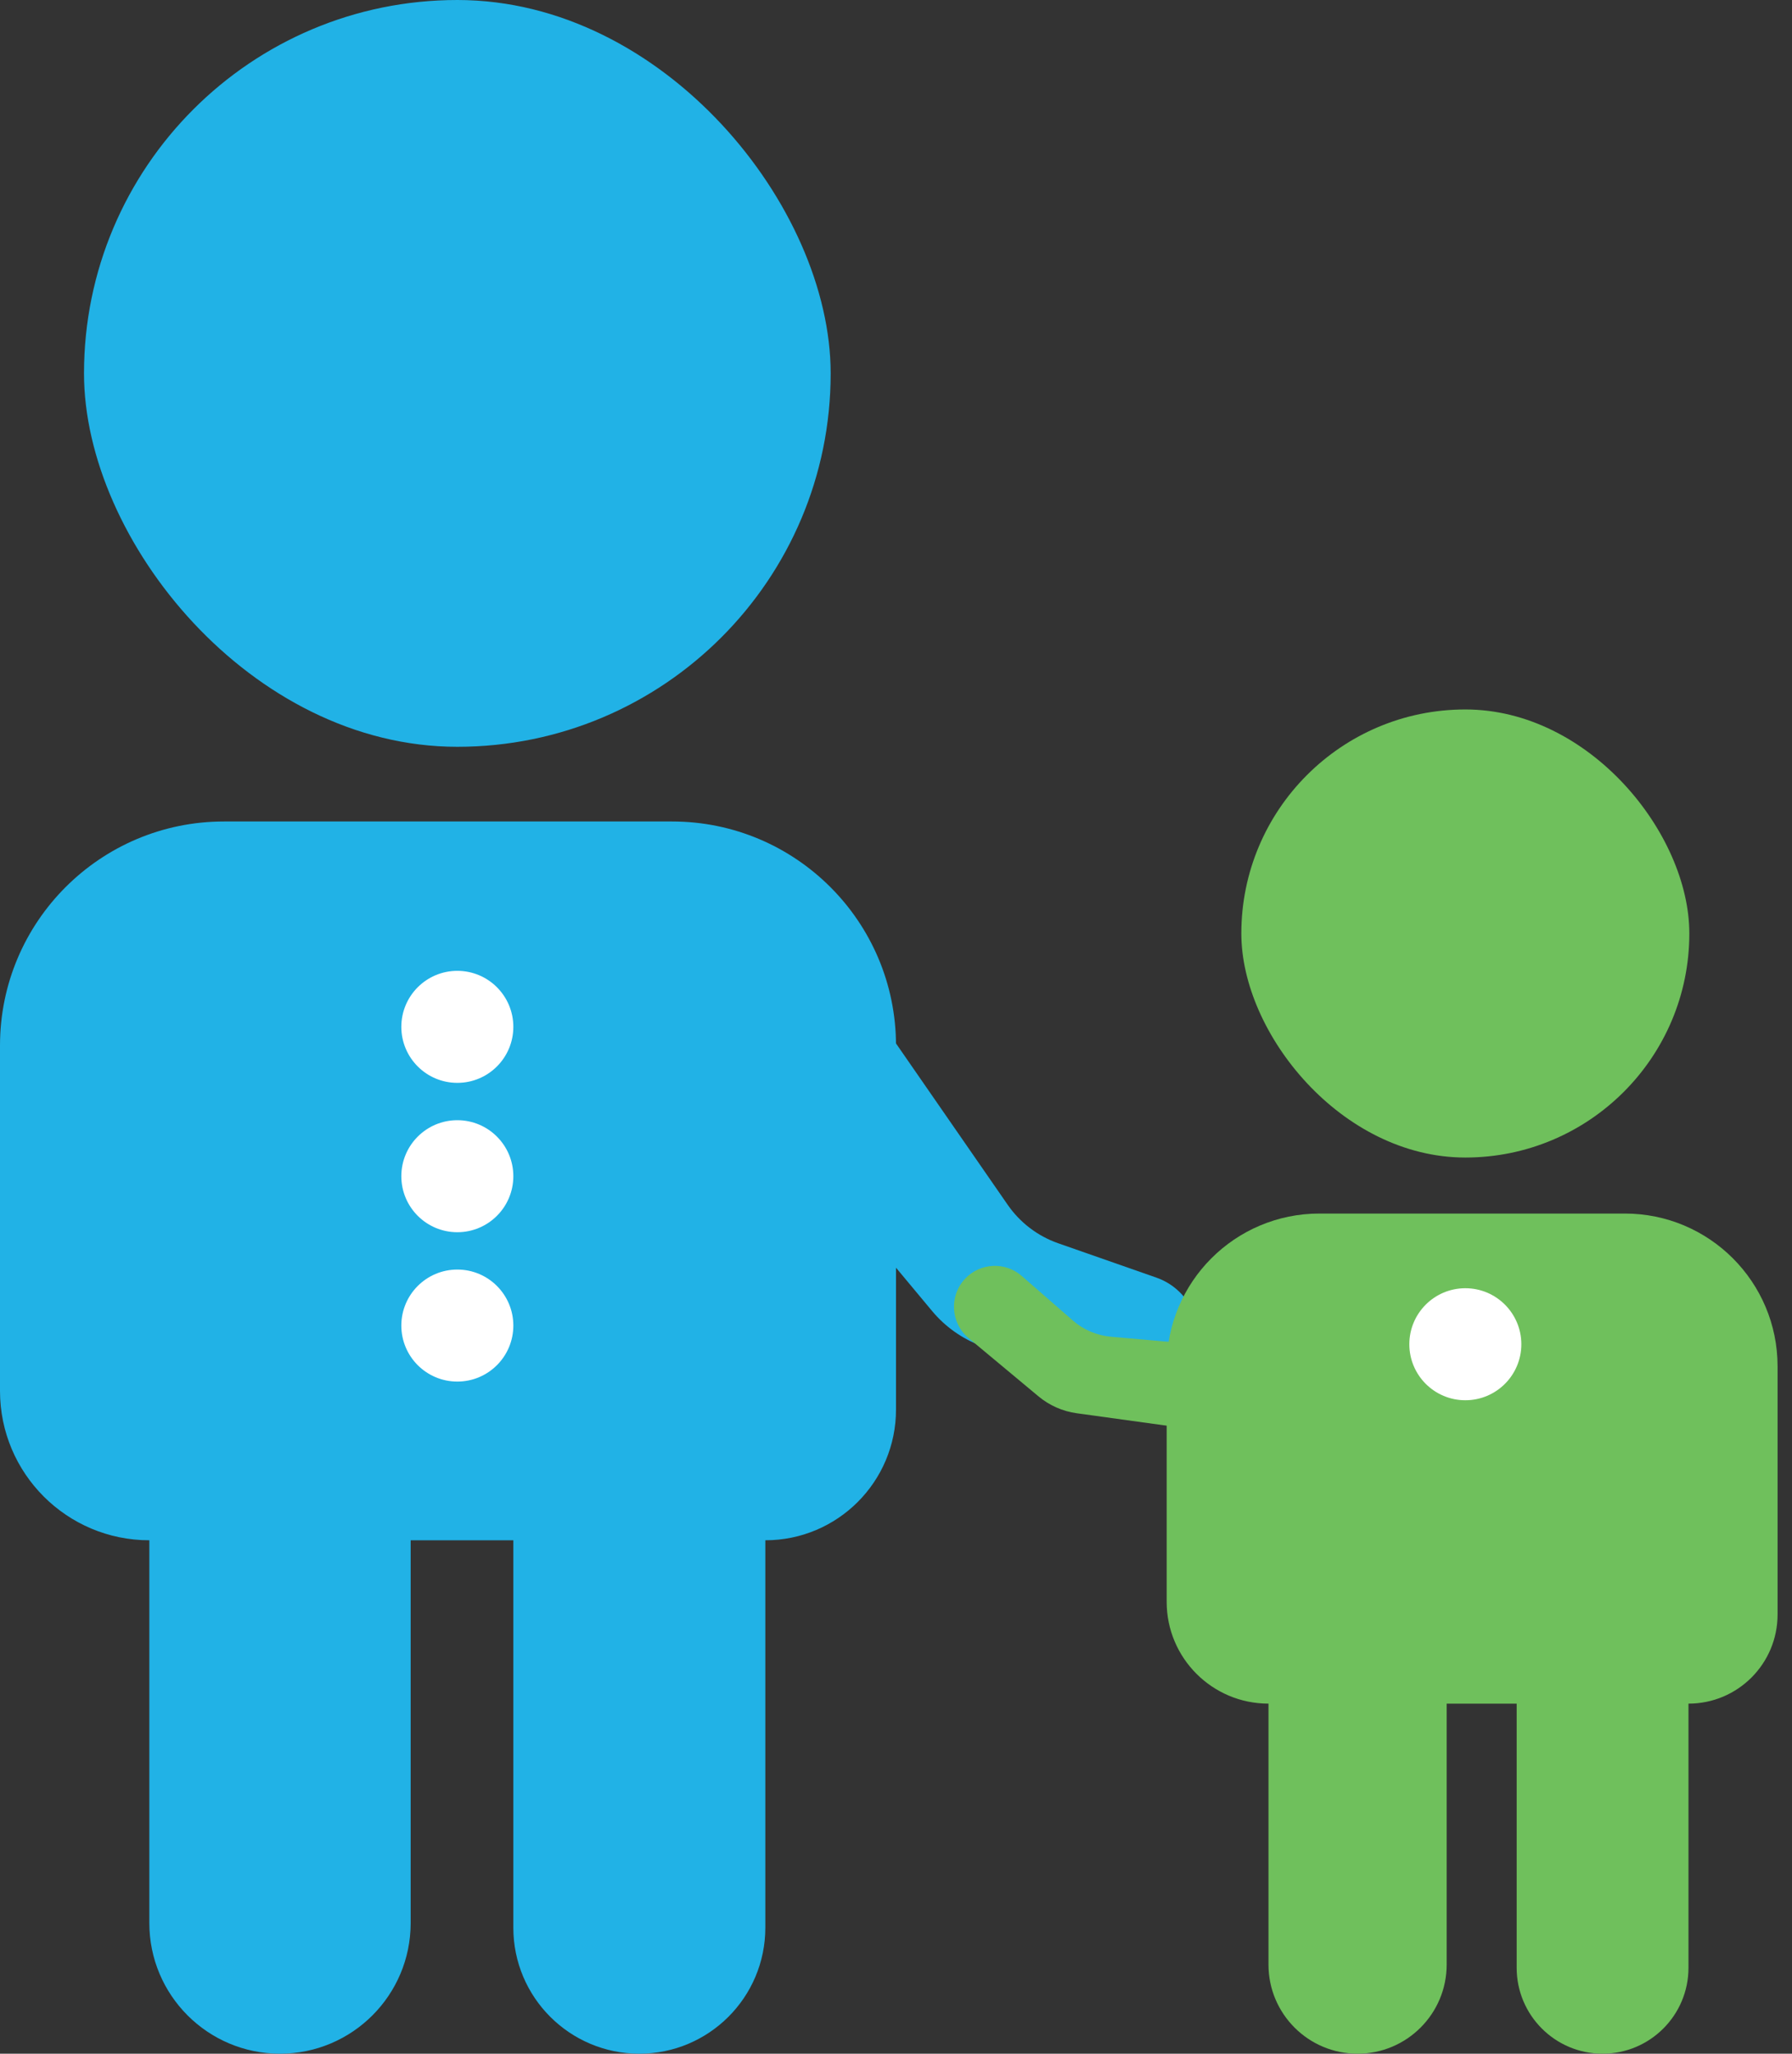
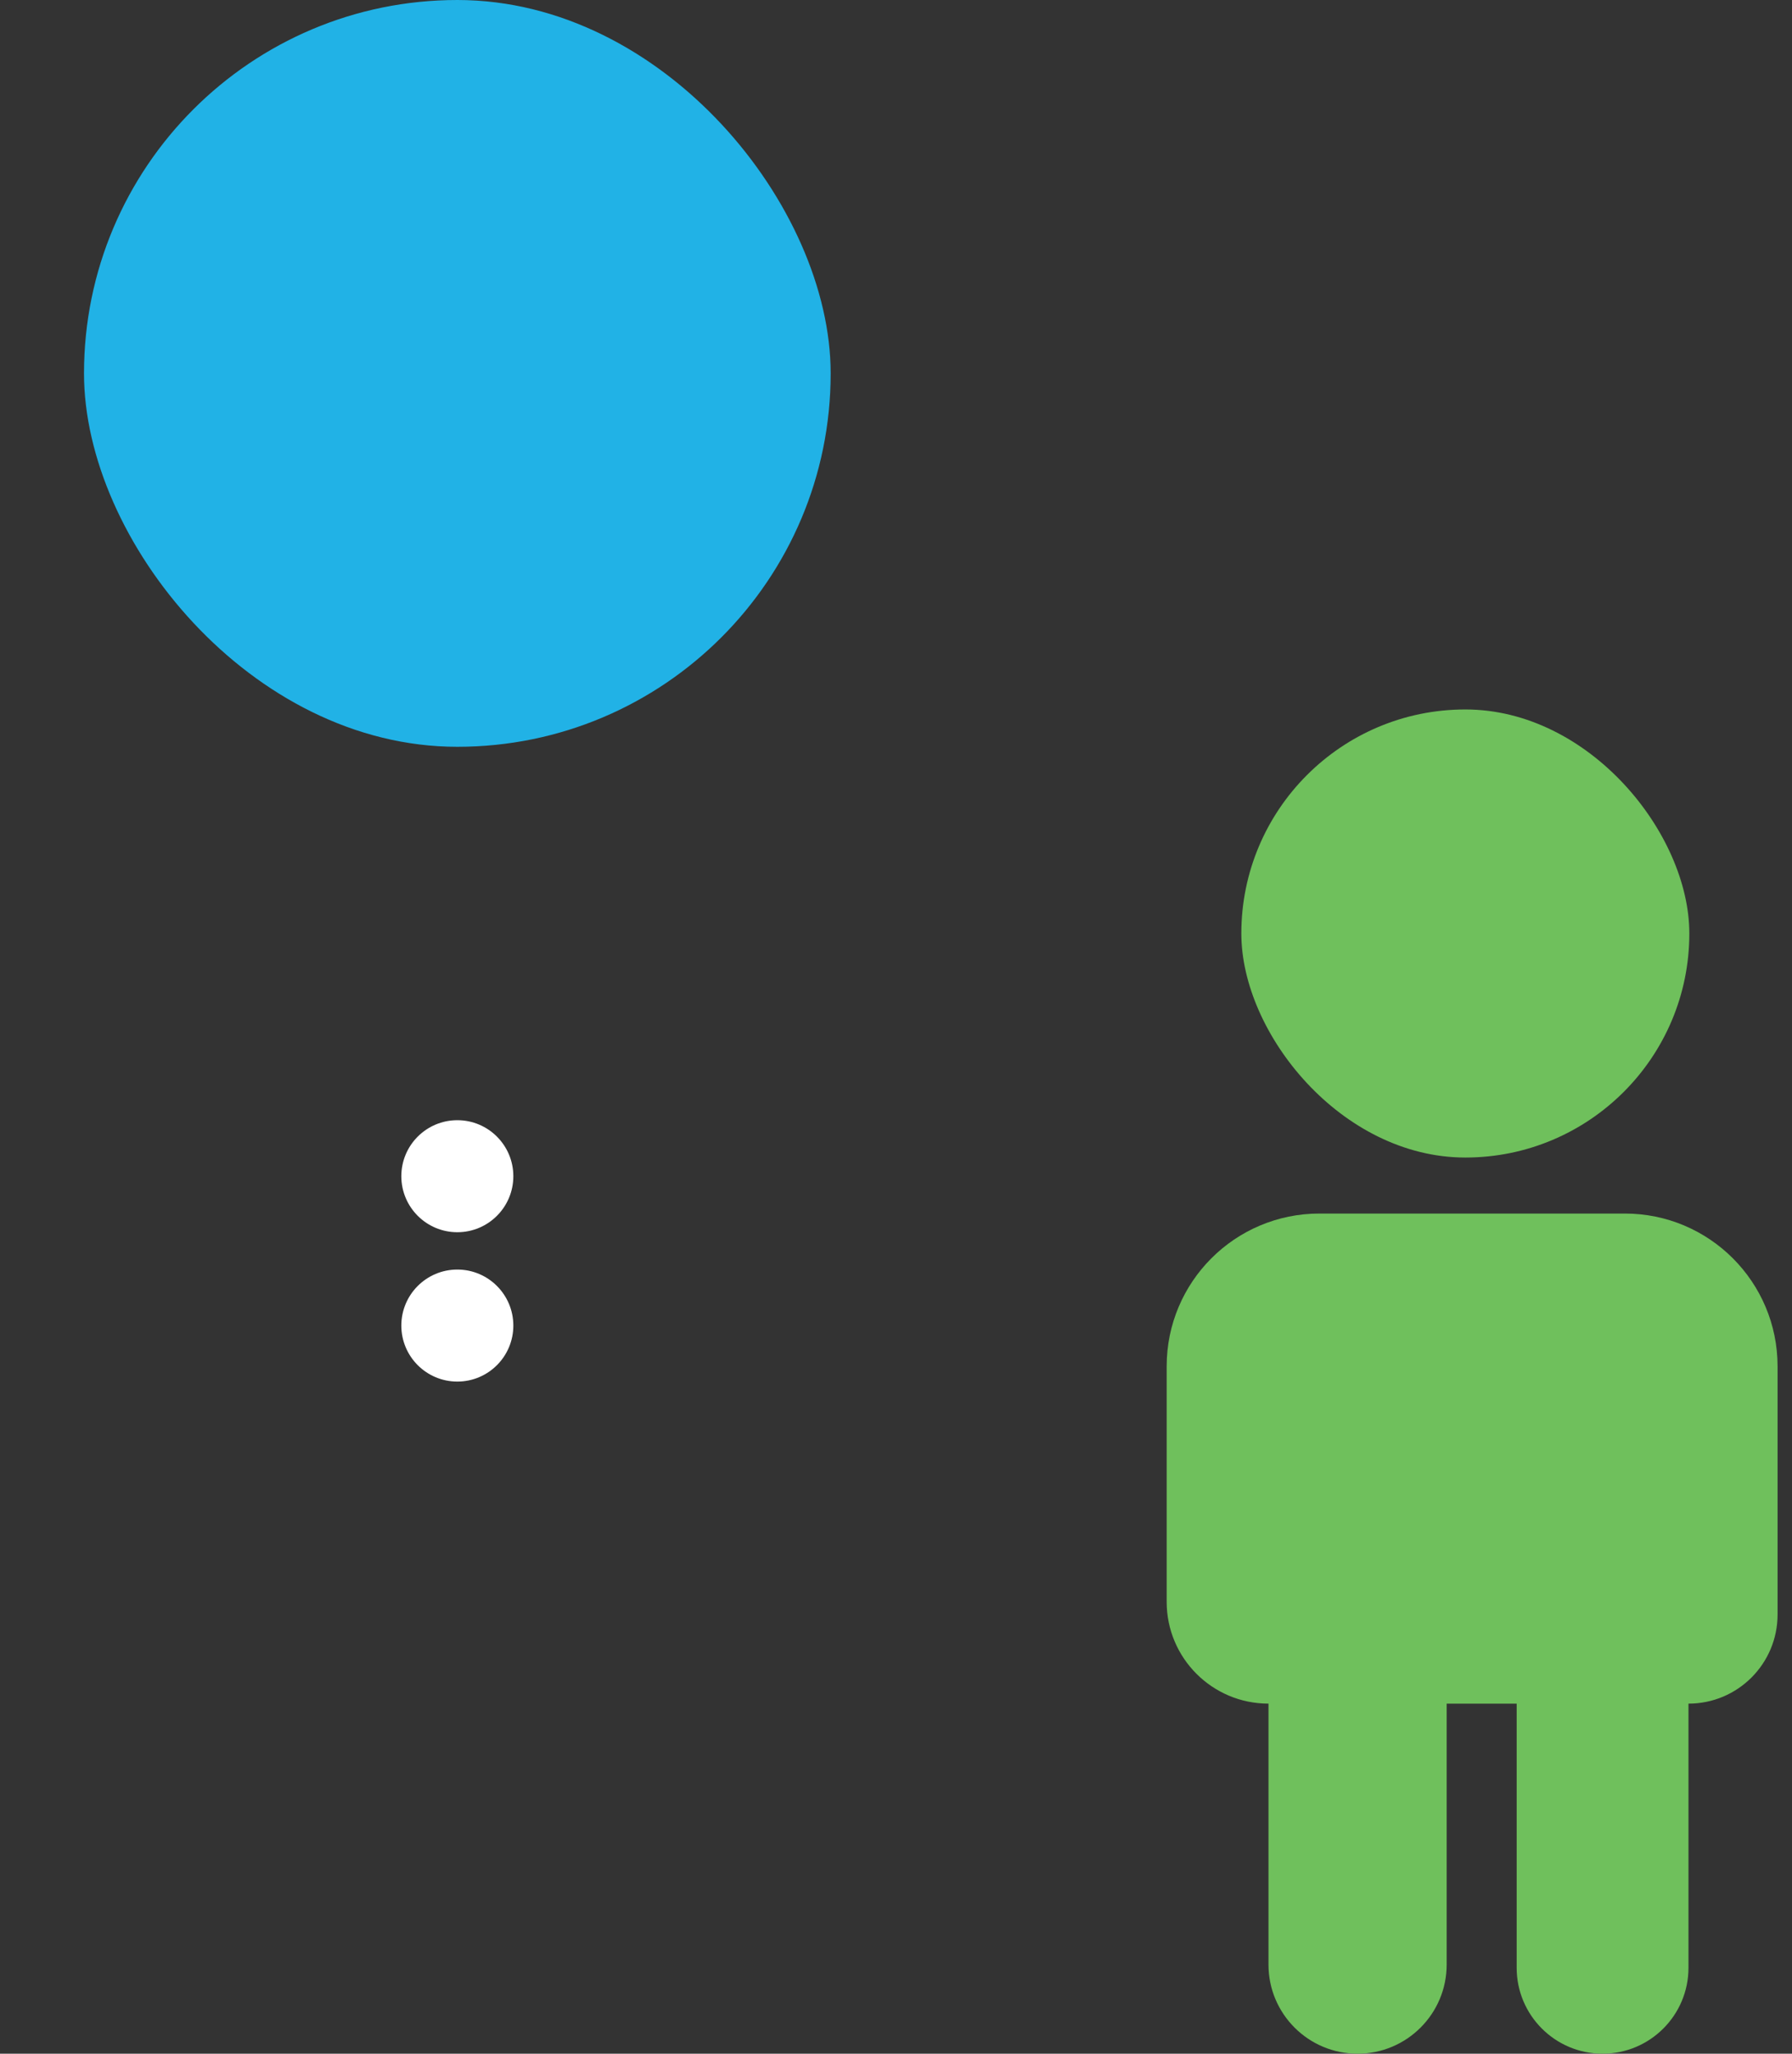
<svg xmlns="http://www.w3.org/2000/svg" width="96" height="110" viewBox="0 0 96 110" fill="none">
  <rect x="0" y="0" width="96" height="110" fill="#333333" stroke="none" />
  <rect x="66.5" y="38" width="24" height="24" rx="12" fill="#6FC05C" />
  <rect x="4.5" width="40" height="40" rx="20" fill="#21B2E6" />
-   <path d="M36 44H12C5.373 44 0 49.373 0 56V74.5C0 78.918 3.582 82.5 8 82.5V103C8 106.866 11.134 110 15 110C18.866 110 22 106.866 22 103V82.5H27.5V103.25C27.5 106.978 30.522 110 34.25 110C37.978 110 41 106.978 41 103.25V82.5C44.866 82.5 48 79.366 48 75.5V56C48 49.373 42.627 44 36 44Z" fill="#21B2E6" />
-   <path d="M53.984 64.532L46 53V65.5L49.933 70.22C50.632 71.059 51.538 71.702 52.56 72.085L59.66 74.747C61.471 75.427 63.48 74.439 64.049 72.59C64.58 70.865 63.652 69.028 61.949 68.432L56.685 66.59C55.59 66.206 54.644 65.486 53.984 64.532Z" fill="#21B2E6" />
-   <path d="M59.514 71.598L68.626 72.403L63.499 76.5L57.679 75.696C56.926 75.592 56.218 75.279 55.634 74.792L51.893 71.676C50.924 70.868 50.835 69.411 51.7 68.492C52.506 67.635 53.846 67.568 54.734 68.341L57.476 70.731C58.047 71.228 58.76 71.531 59.514 71.598Z" fill="#6FC05C" />
  <path d="M87.046 65H70.682C66.163 65 62.5 68.663 62.5 73.182V85.796C62.5 88.808 64.942 91.25 67.954 91.25V105.227C67.954 107.863 70.091 110 72.727 110C75.363 110 77.5 107.863 77.5 105.227V91.25H81.25V105.398C81.25 107.939 83.311 110 85.852 110C88.394 110 90.454 107.939 90.454 105.398V91.25C93.091 91.25 95.227 89.113 95.227 86.477V73.182C95.227 68.663 91.564 65 87.046 65Z" fill="#6FC05C" />
-   <circle cx="24.5" cy="55" r="3" fill="white" />
  <circle cx="24.5" cy="63" r="3" fill="white" />
  <circle cx="24.5" cy="71" r="3" fill="white" />
-   <circle cx="78.5" cy="72" r="3" fill="white" />
</svg>